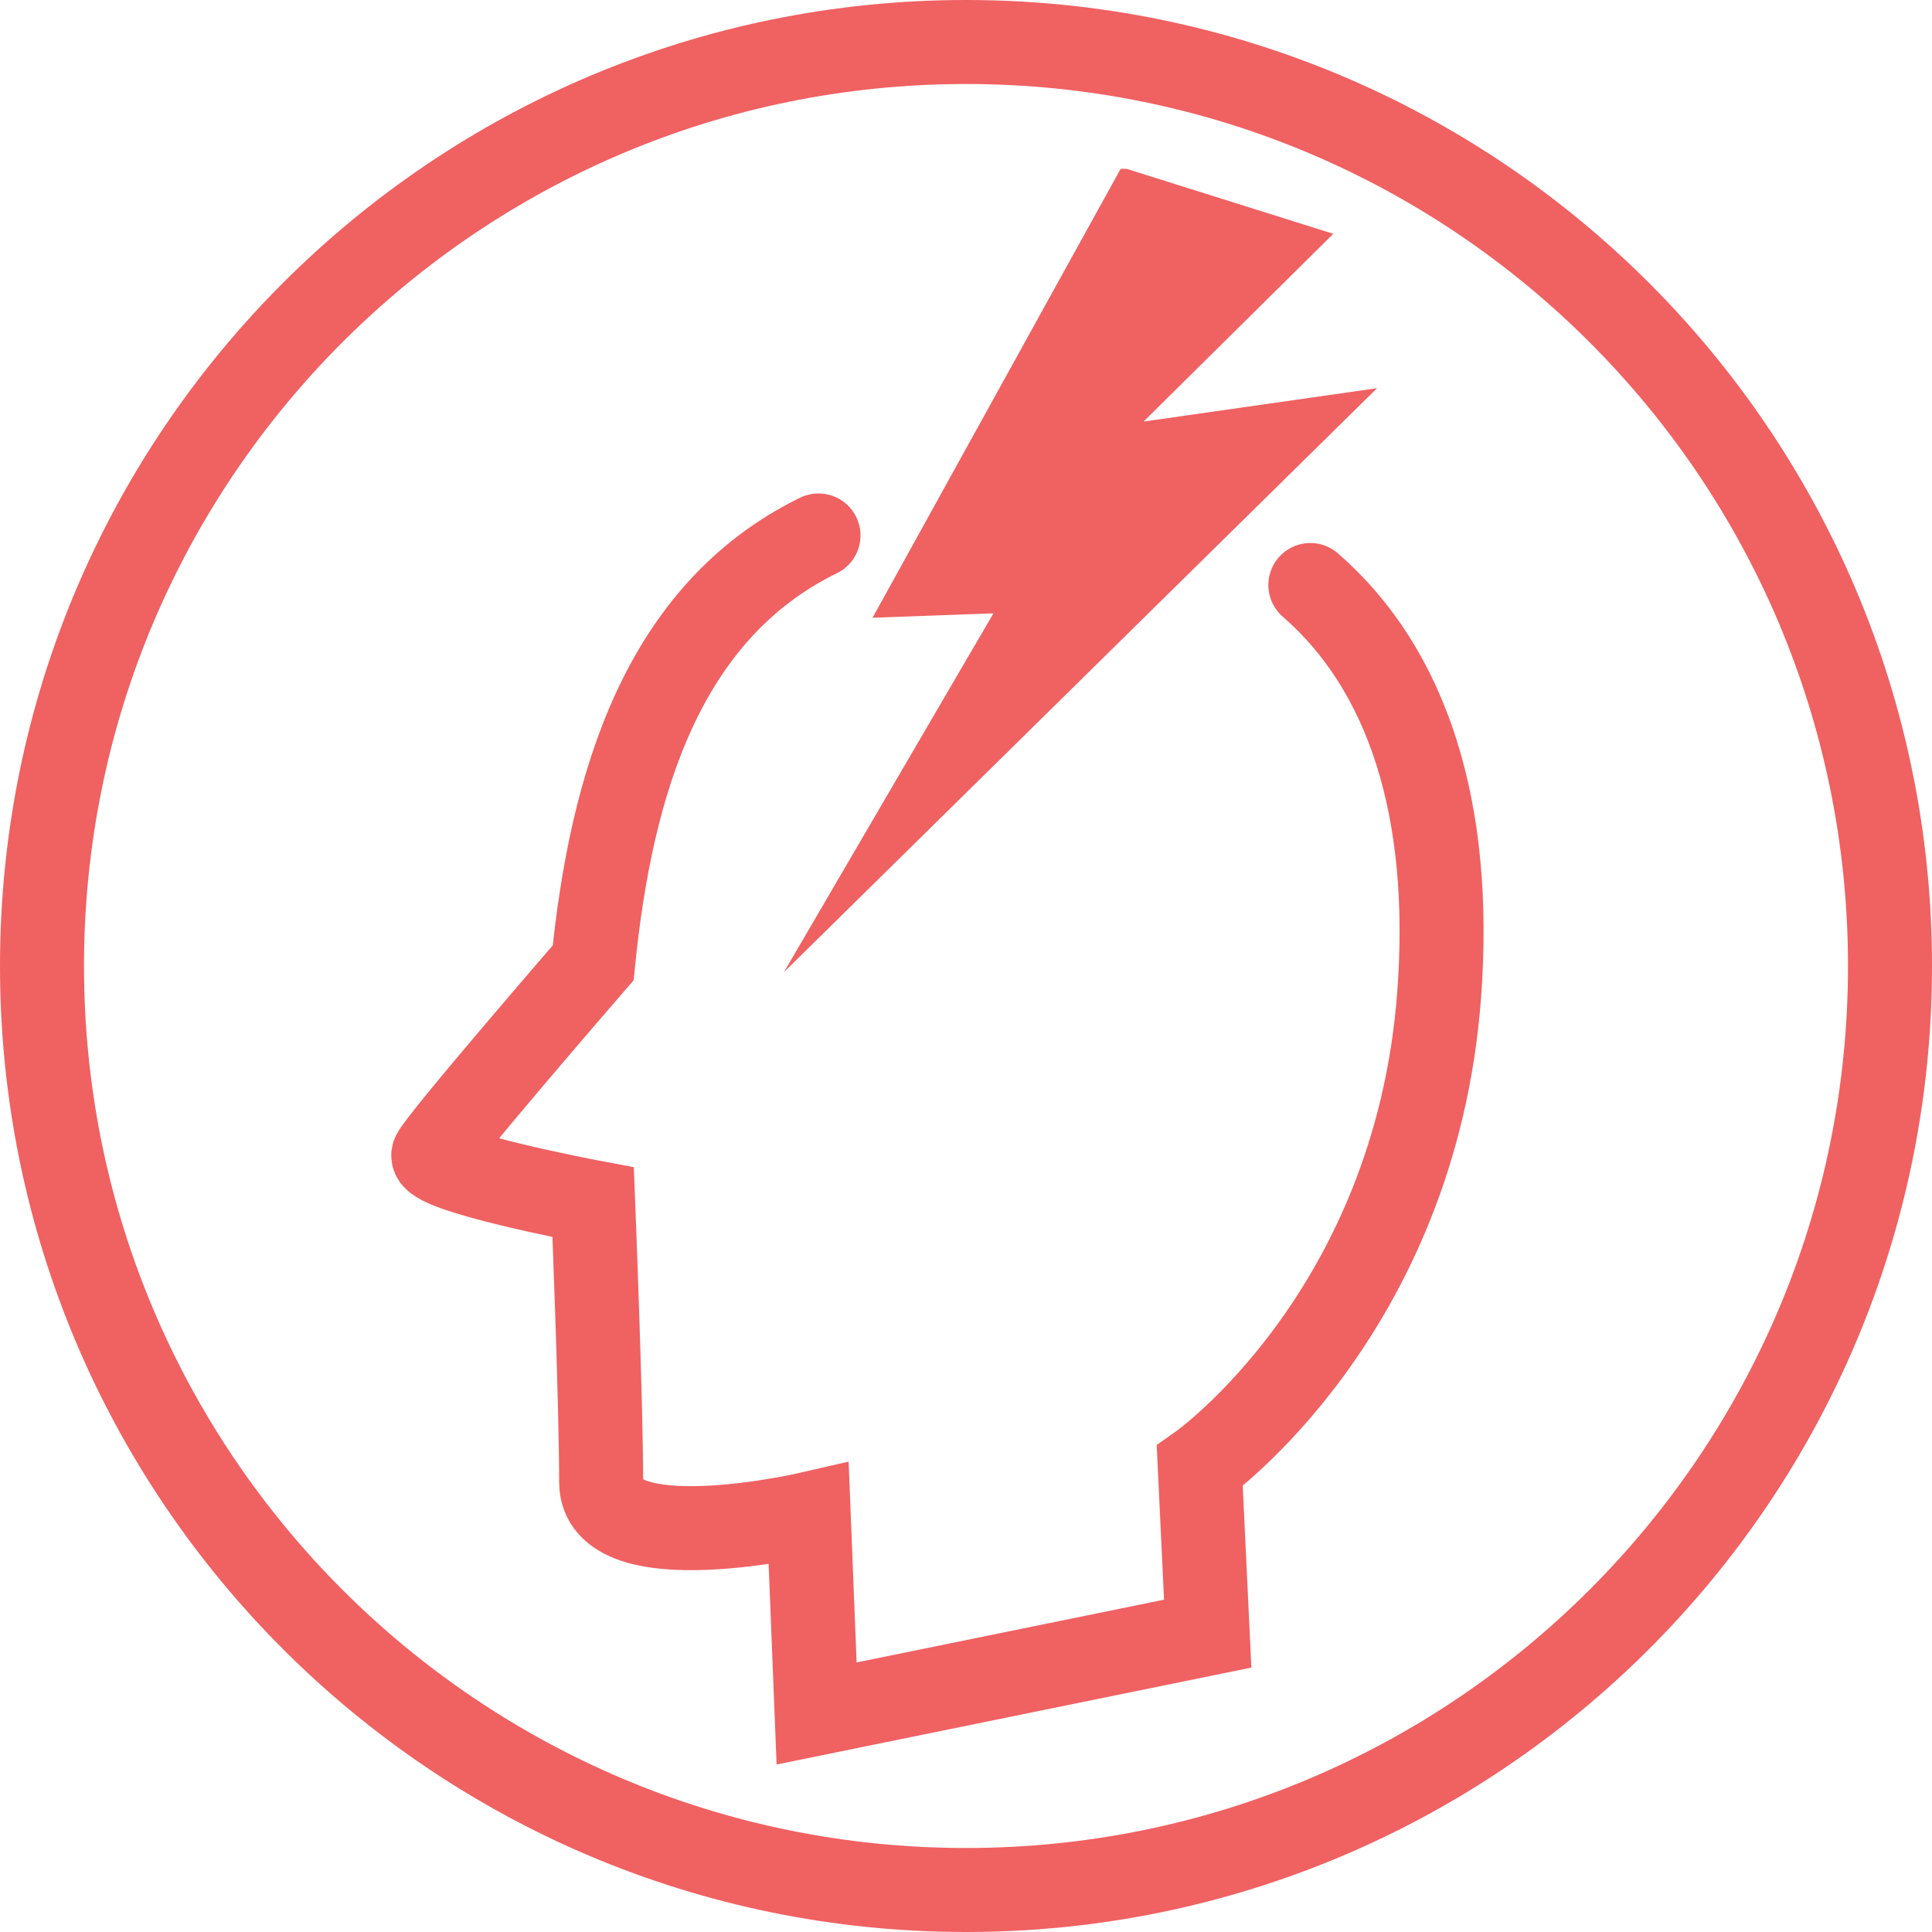
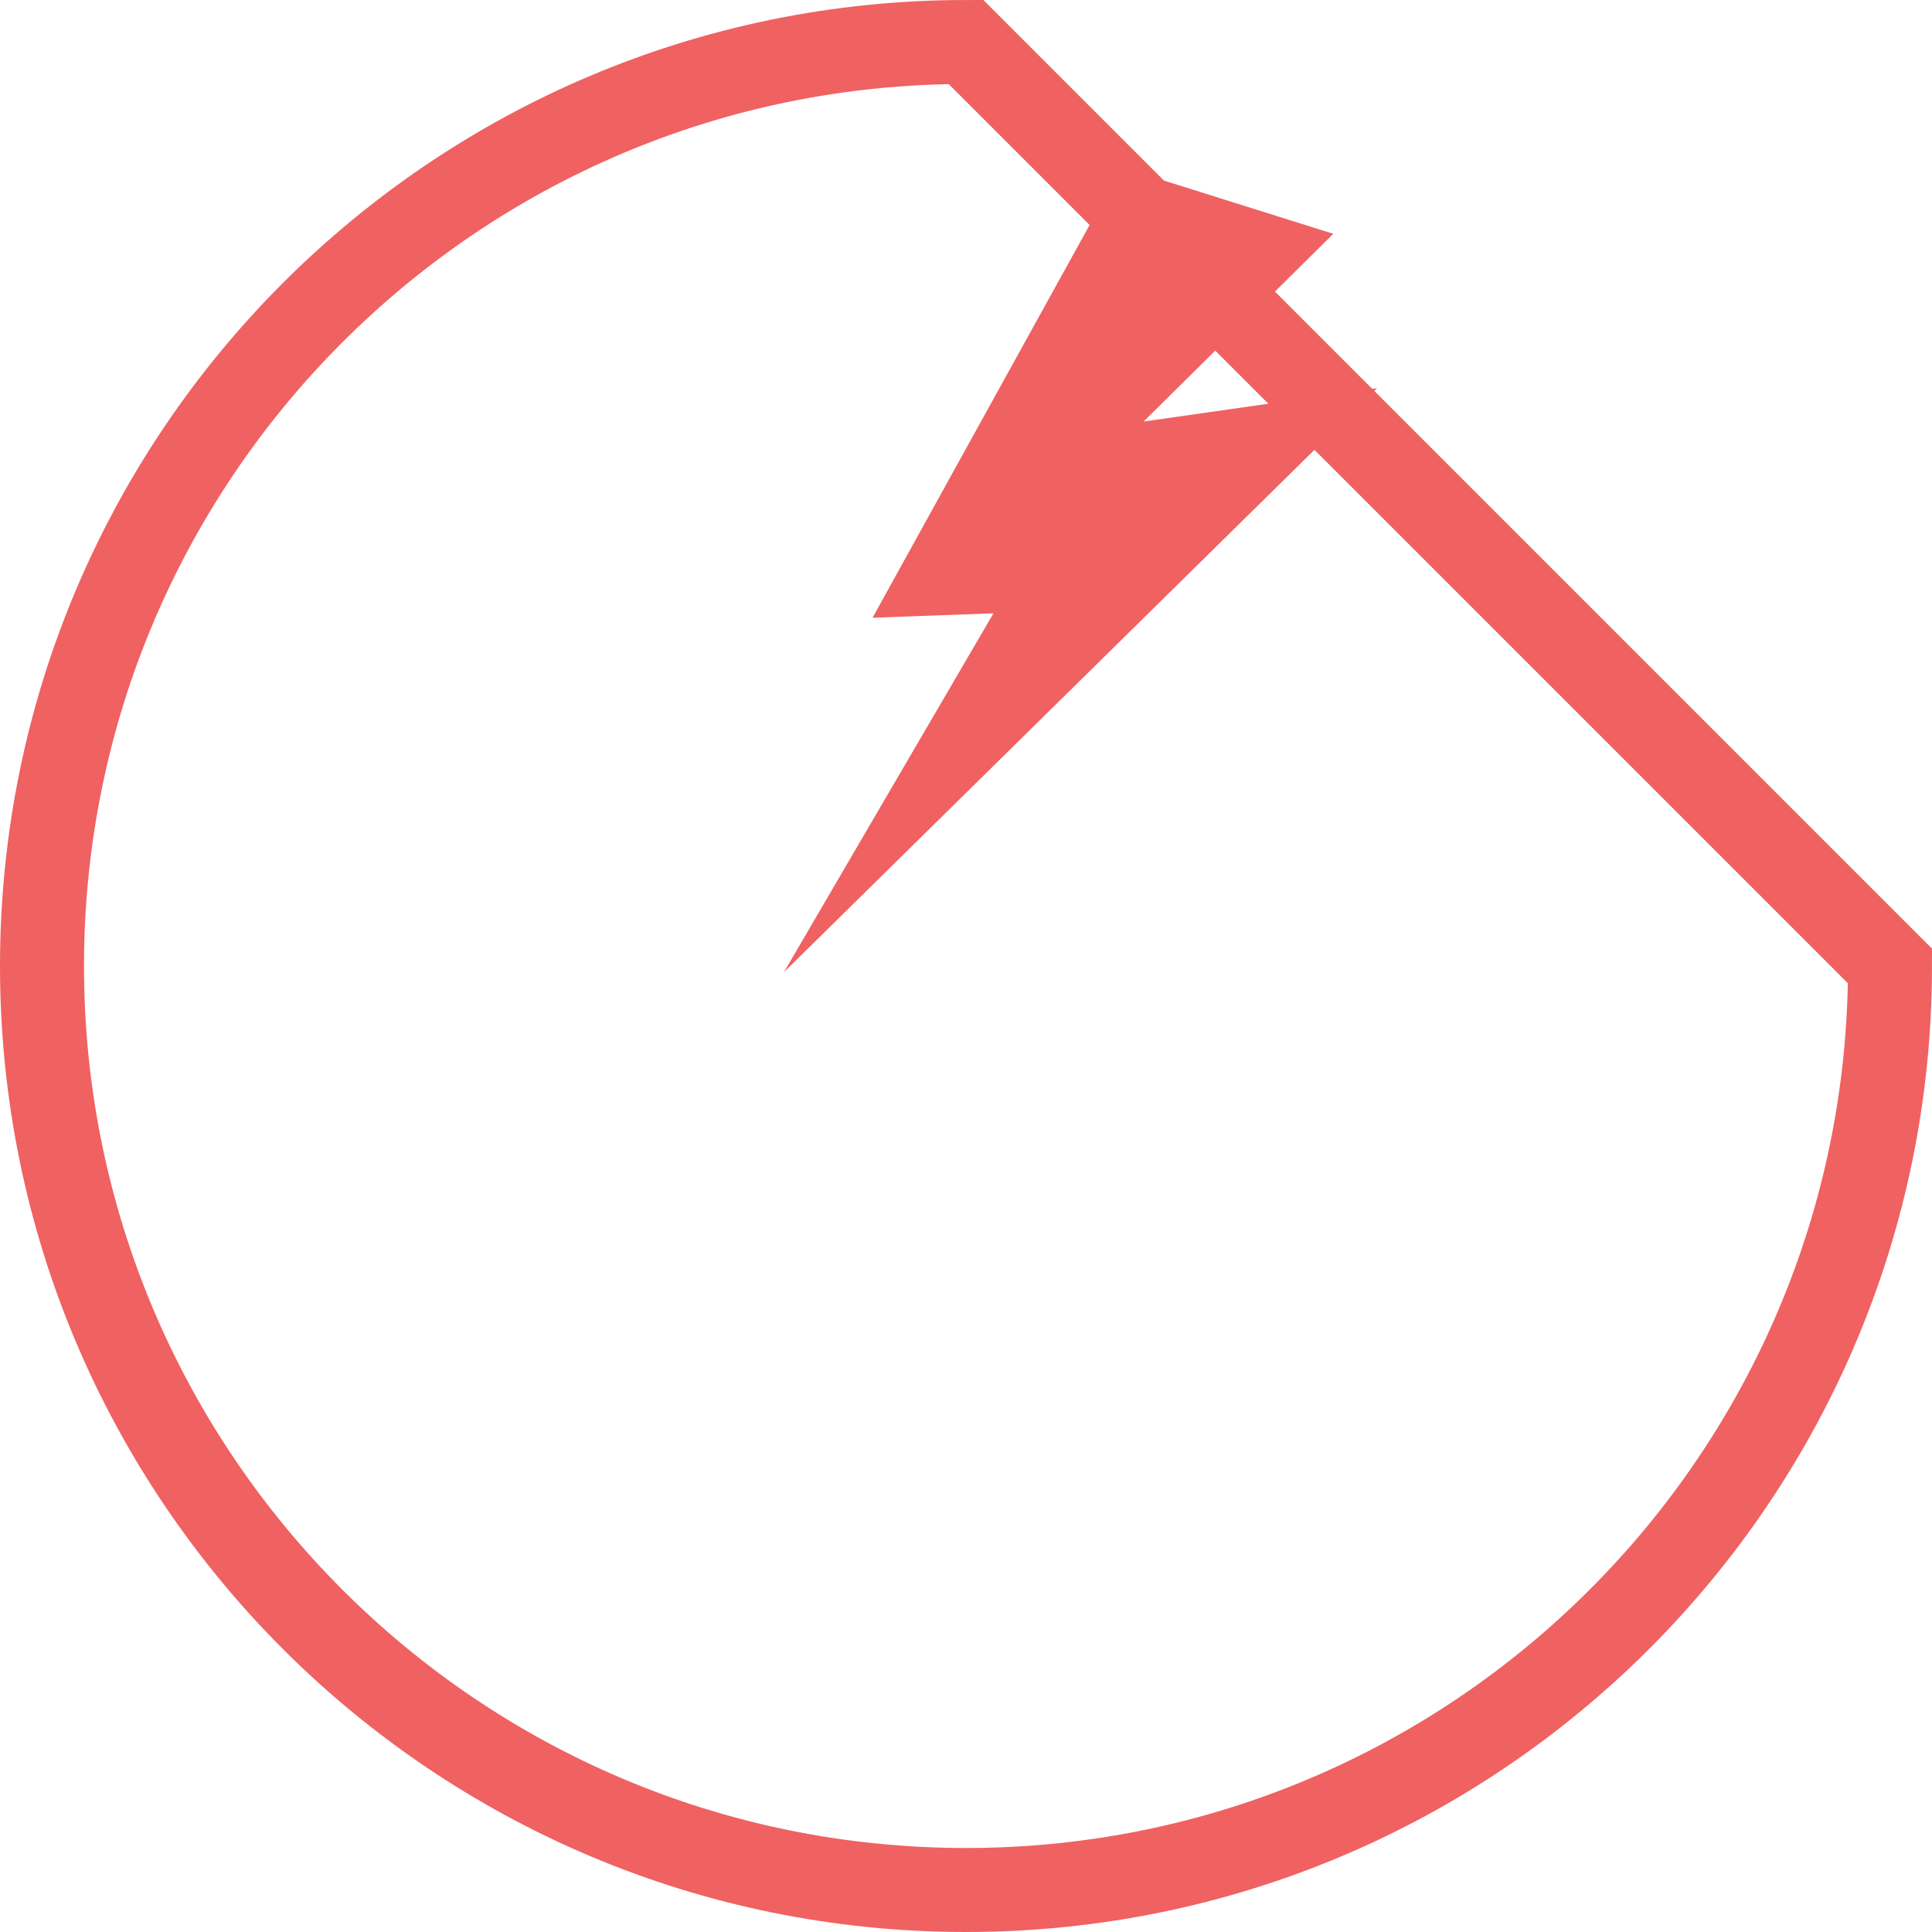
<svg xmlns="http://www.w3.org/2000/svg" width="46px" height="46px" viewBox="0 0 46 46" version="1.1">
  <title>23FC3F13-23E6-45F0-8D0F-1D0501DD6262</title>
  <g id="Pain-sub-page" stroke="none" stroke-width="1" fill="none" fill-rule="evenodd">
    <g id="Pain_Sub_page_final_mobil" transform="translate(-137, -1311)">
      <g id="Group-7" transform="translate(138, 1312)">
-         <path d="M44,22 C44,34.15 34.15,44 22,44 C9.85,44 0,34.15 0,22 C0,9.85 9.85,0 22,0 C34.15,0 44,9.85 44,22 Z" id="Stroke-1" stroke="#F06162" stroke-width="2" stroke-linecap="round" />
-         <path d="M18.488,11.749 C14.774,13.566 13.551,17.656 13.123,21.925 C13.123,21.925 9.512,26.096 9.322,26.485 C9.133,26.875 13.123,27.625 13.123,27.625 C13.123,27.625 13.313,32.386 13.313,34.286 C13.313,36.186 18.254,35.046 18.254,35.046 L18.443,39.797 L27.755,37.896 L27.565,33.906 C27.565,33.906 32.695,30.295 33.265,22.694 C33.597,18.27 32.512,14.939 30.199,12.929" id="Stroke-3" stroke="#F06162" stroke-width="2" stroke-linecap="round" />
+         <path d="M44,22 C44,34.15 34.15,44 22,44 C9.85,44 0,34.15 0,22 C0,9.85 9.85,0 22,0 Z" id="Stroke-1" stroke="#F06162" stroke-width="2" stroke-linecap="round" />
        <polygon id="Fill-5" fill="#F06162" points="25.682 3.02 19.775 13.708 22.654 13.603 17.665 22.147 31.787 8.243 26.228 9.037 30.745 4.567 25.823 3.02" />
      </g>
    </g>
  </g>
</svg>